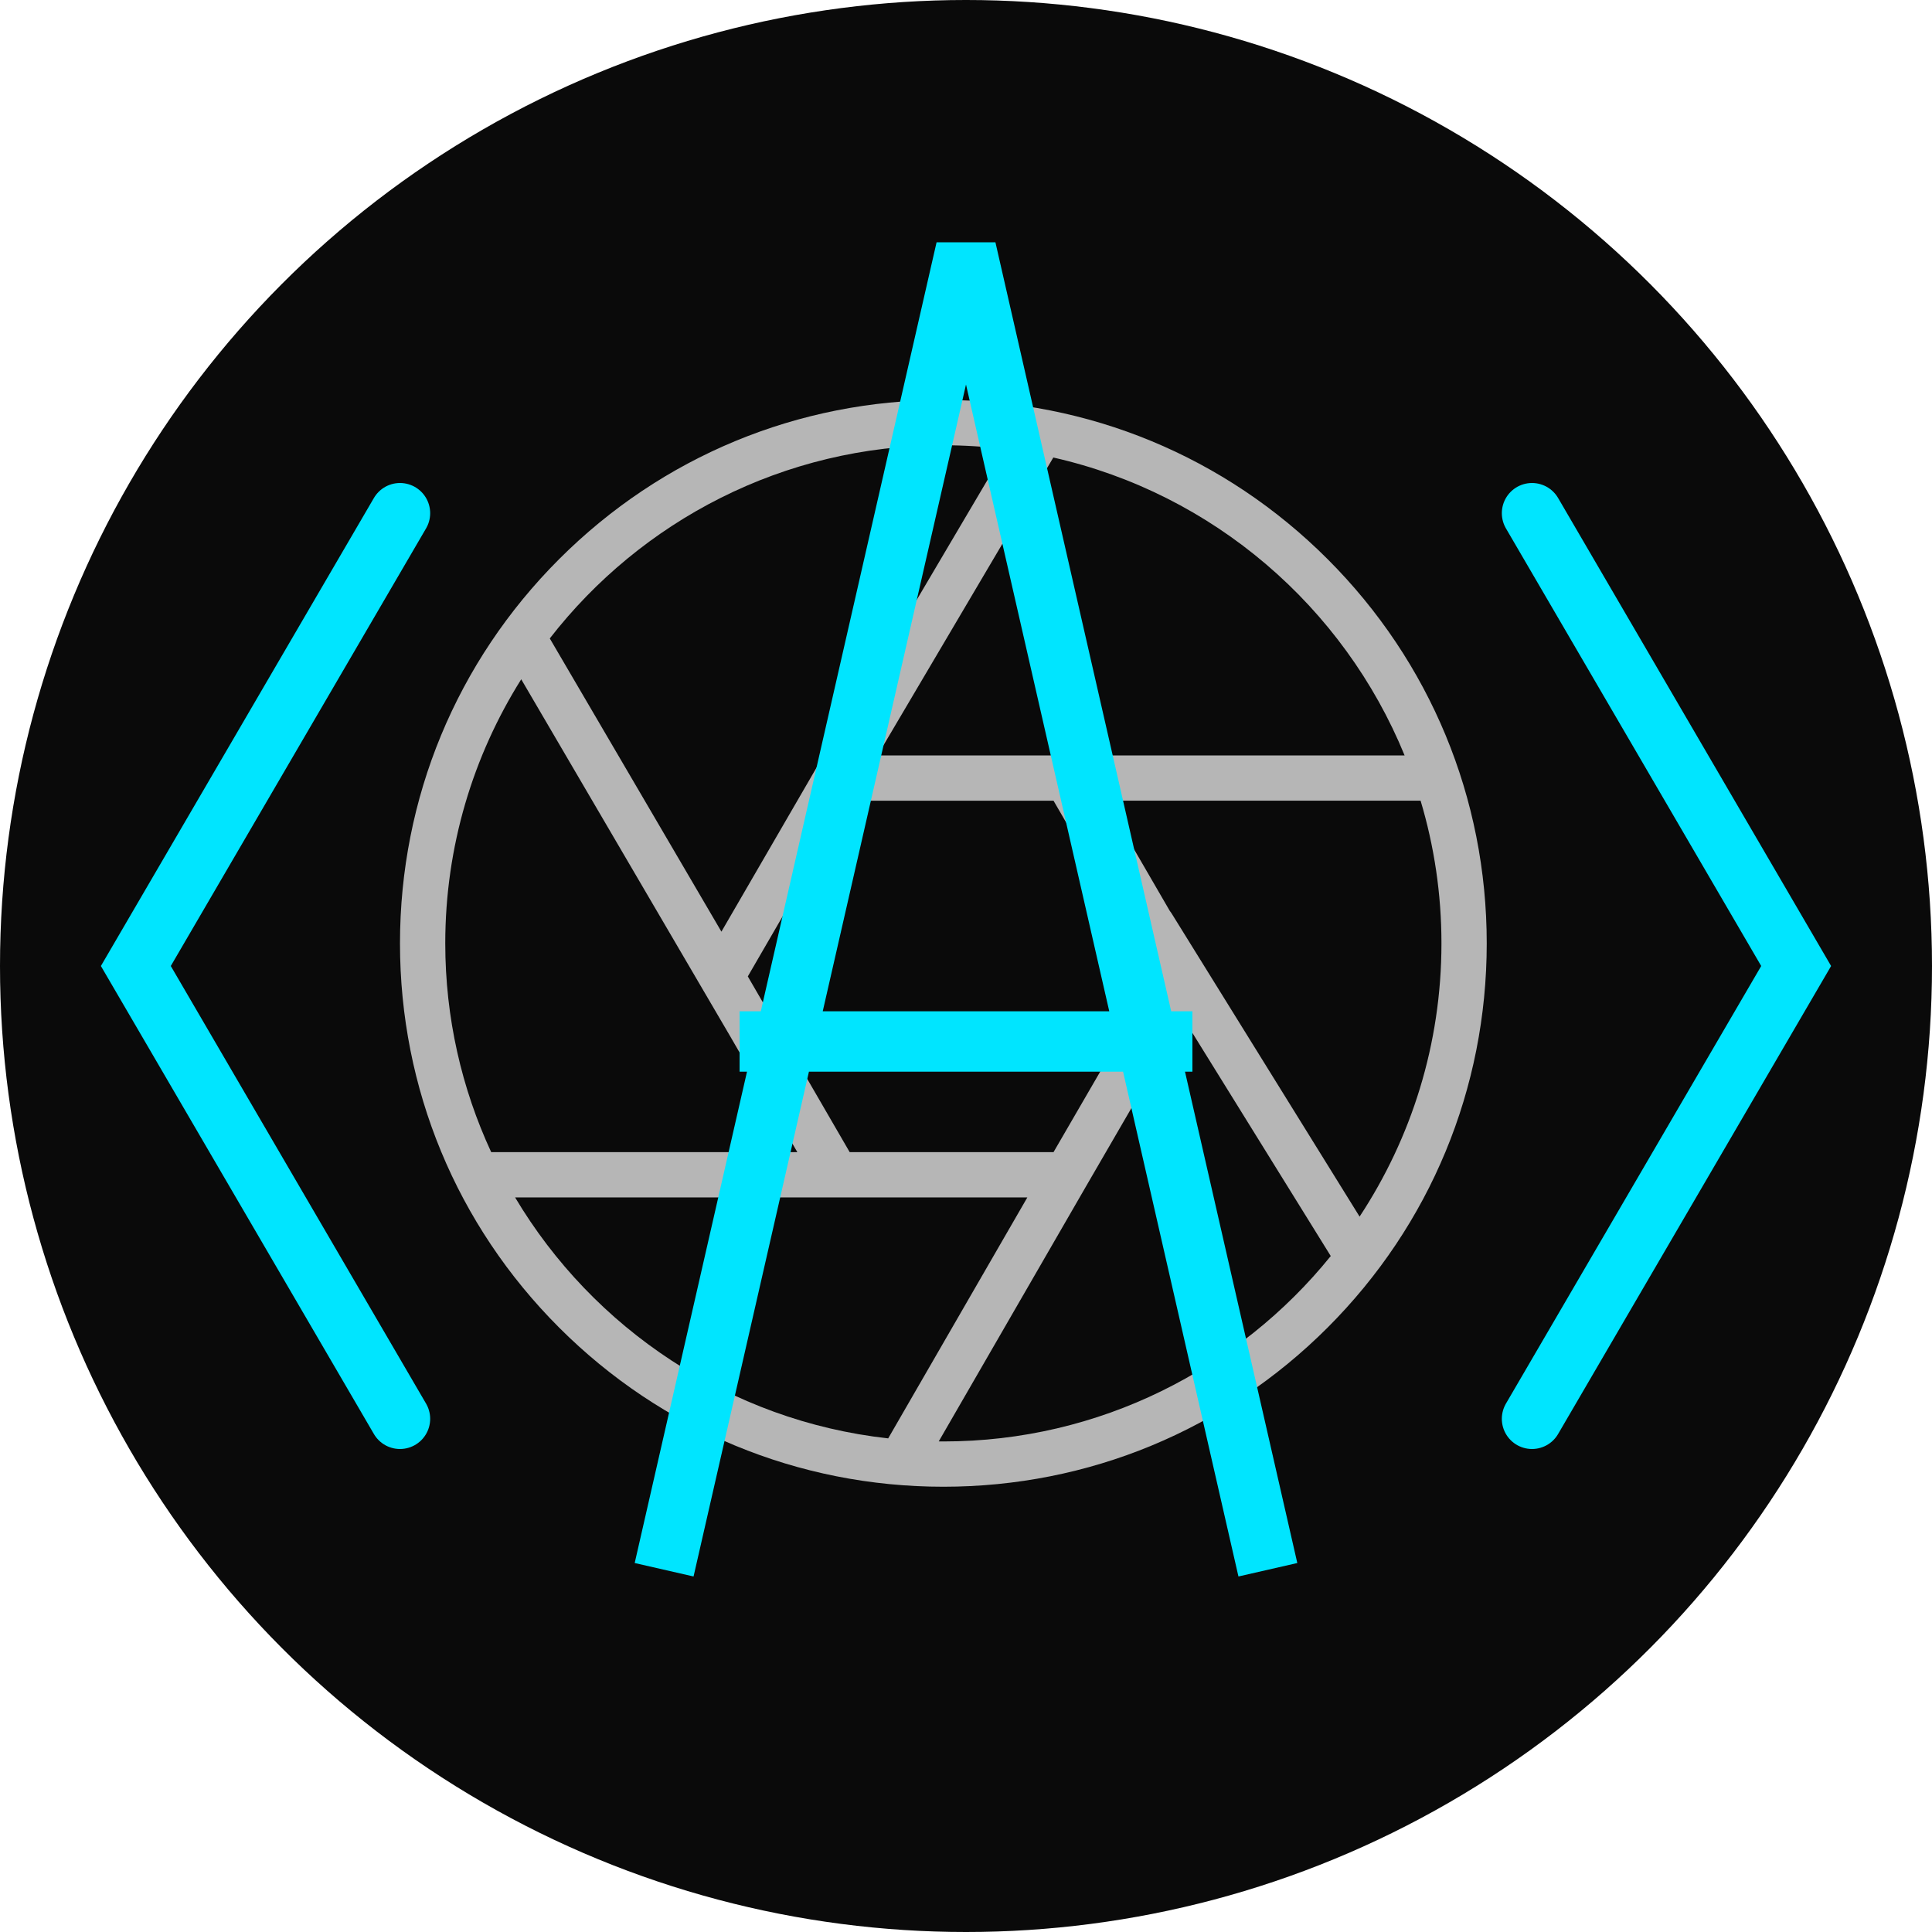
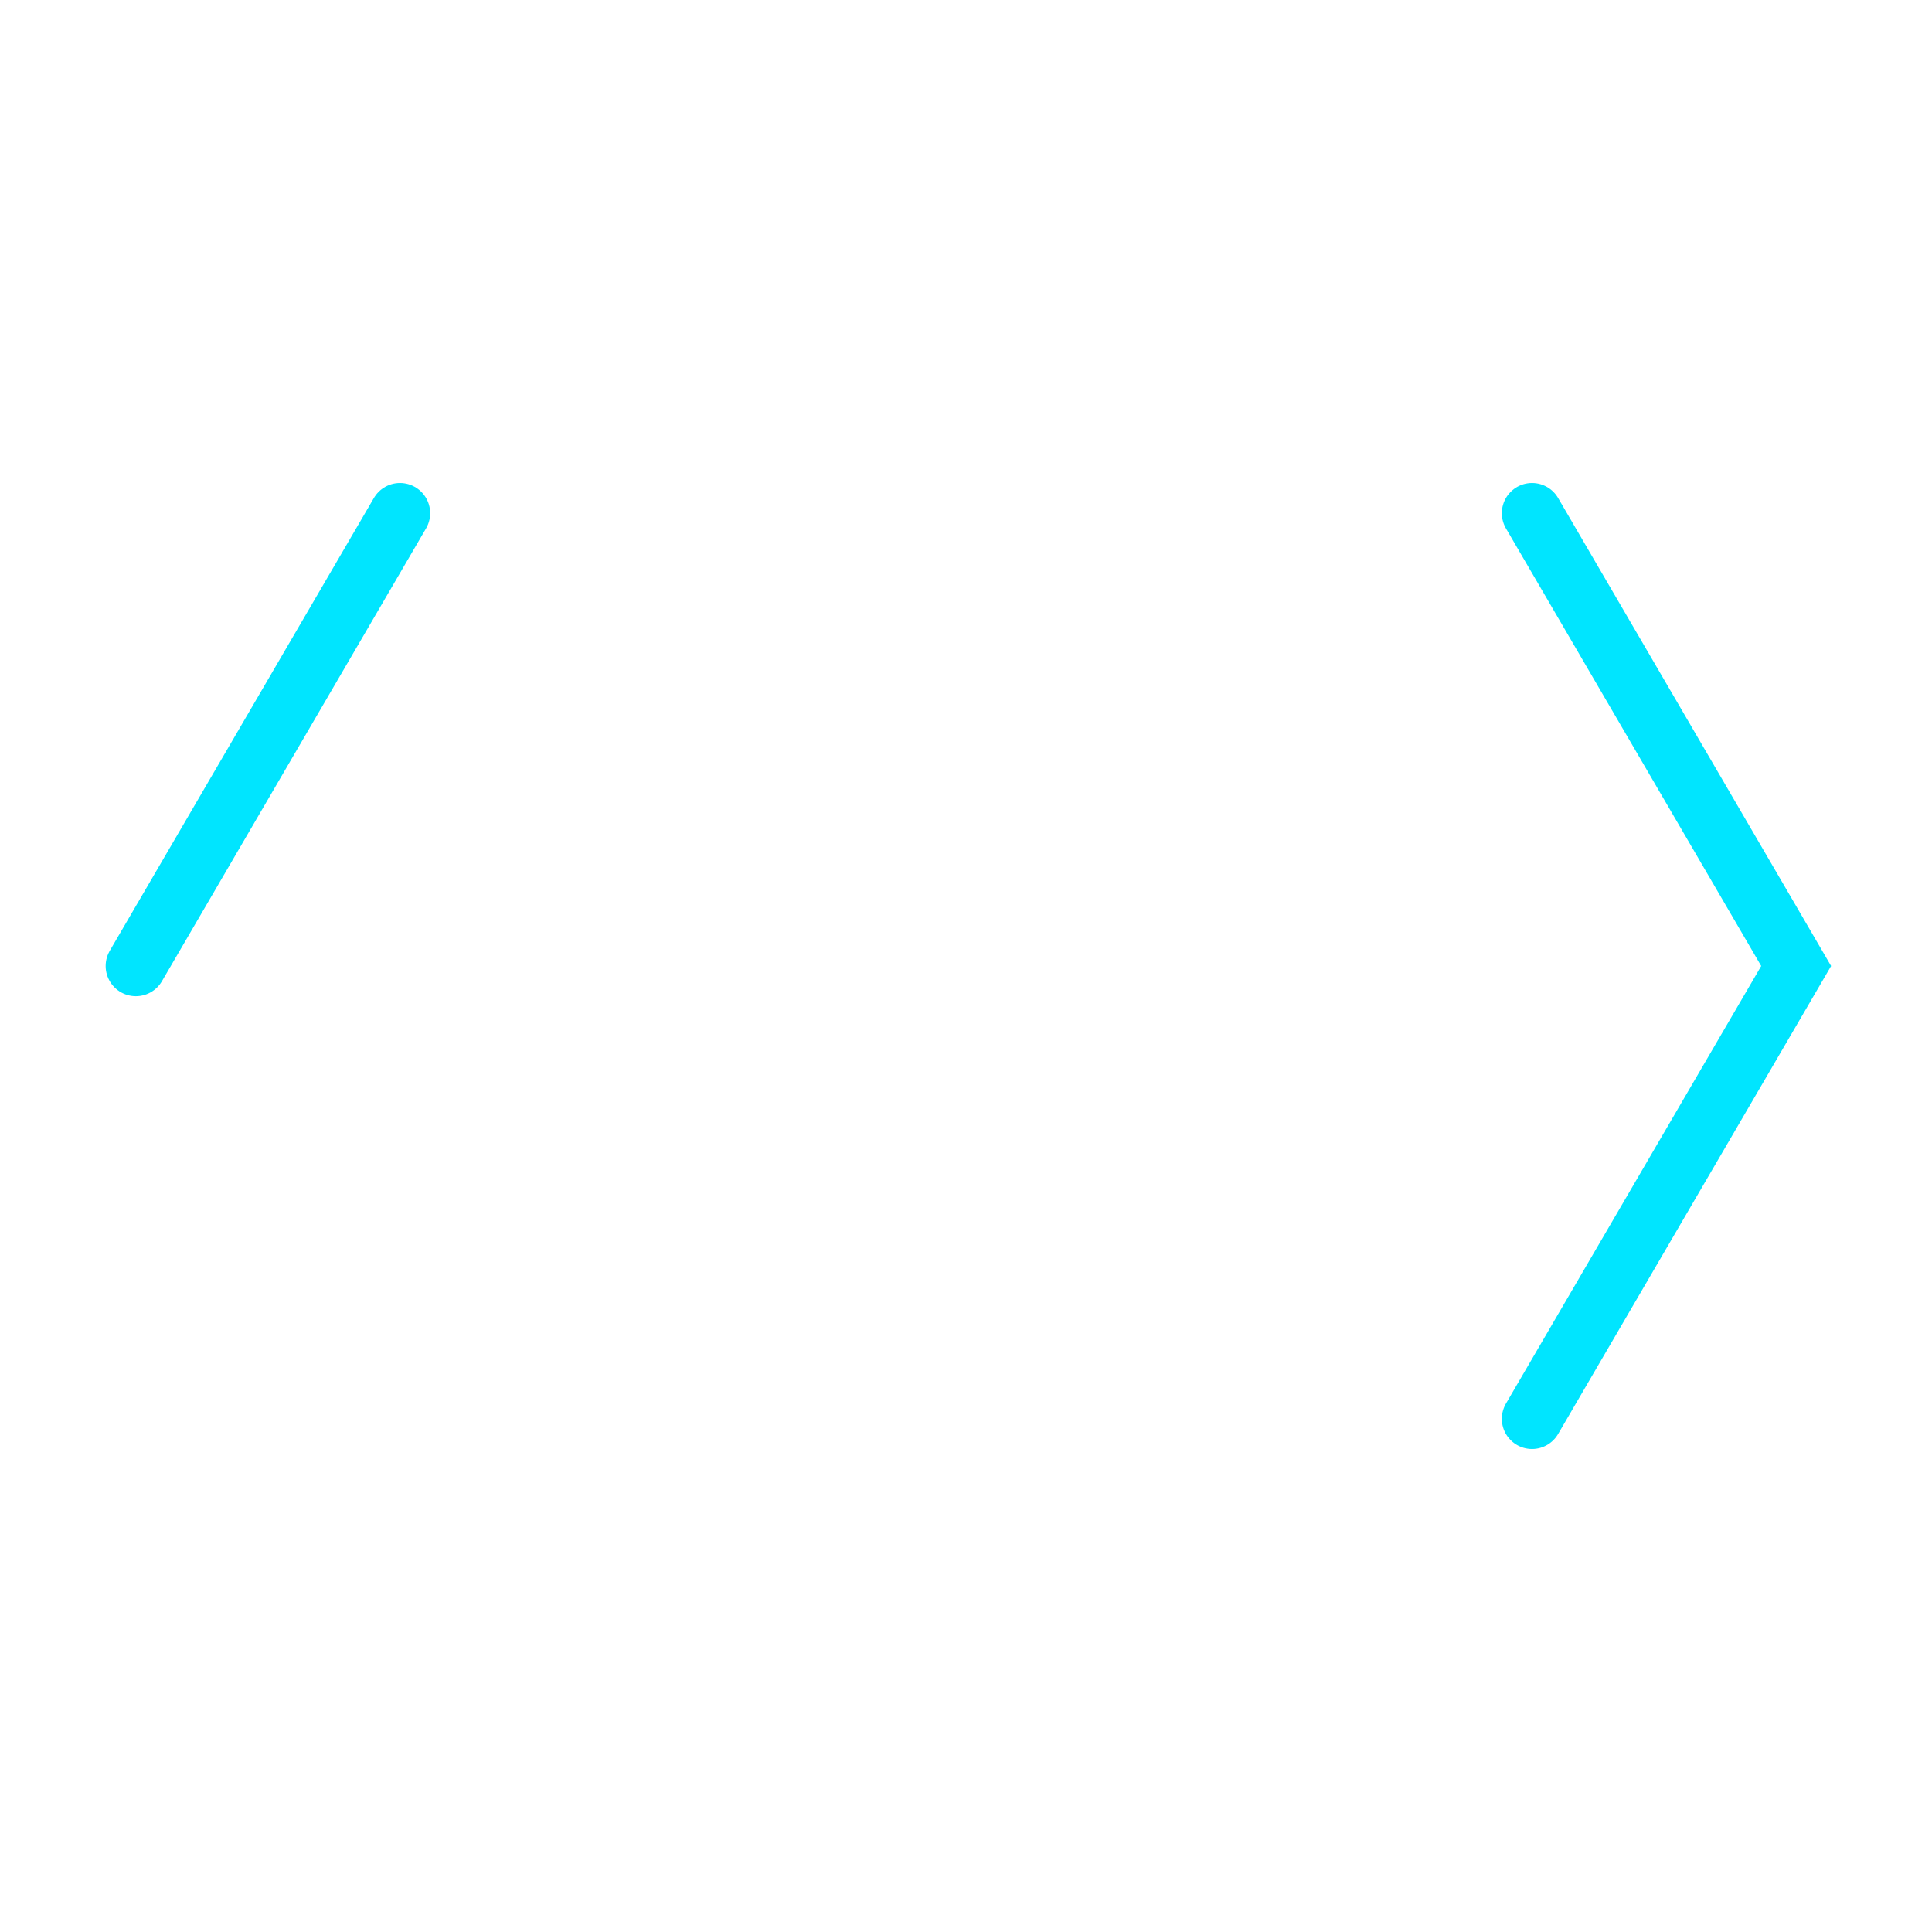
<svg xmlns="http://www.w3.org/2000/svg" width="512" height="512" viewBox="0 0 512 512" fill="none">
-   <circle cx="256" cy="256" r="256" fill="#0A0A0A" />
-   <path d="M106 136         L36 256         L106 376         M406 136         L476 256         L406 376" stroke="#00E5FF" stroke-width="16" stroke-linecap="round" stroke-linejoin="miter" filter="url(#glow)" />
+   <path d="M106 136         L36 256         M406 136         L476 256         L406 376" stroke="#00E5FF" stroke-width="16" stroke-linecap="round" stroke-linejoin="miter" filter="url(#glow)" />
  <g transform="translate(106,106) scale(0.6)" filter="url(#glow)" fill="#FFF" opacity="0.7">
    <path d="M409.711,70.289C364.384,24.962,304.113,0,240,0C175.893,0,115.623,24.962,70.295,70.289C24.964,115.618,0,175.889,0,240             s24.964,124.382,70.295,169.711C115.623,455.038,175.893,480,240,480c64.113,0,124.384-24.962,169.711-70.289             C455.037,364.384,480,304.113,480,240S455.037,115.616,409.711,70.289z M443.724,156.987H298.413c-0.704,0-1.39,0.074-2.053,0.213             c-0.636-0.127-1.283-0.213-1.945-0.213H210.91l77.655-131.575C359.08,41.362,416.85,91.276,443.724,156.987z M333.676,254.6             l-45.021,77.62h-77.862H198.63l-45.001-77.62l18.619-32.112c0.008-0.013,0.018-0.024,0.026-0.038l26.832-45.462h89.549             L333.676,254.6z M240,20c9.319,0,18.503,0.588,27.52,1.718l-81.389,137.904c-0.74,0.677-1.396,1.456-1.913,2.349l-42.247,72.862             l-75.807-129.51C106.446,53.448,169.387,20,240,20z M20,240c0-42.814,12.306-82.803,33.549-116.638l91.713,156.684             c0.004,0.008,0.01,0.014,0.015,0.022l30.236,52.152H40.29C27.278,304.155,20,272.914,20,240z M50.847,352.22h142.022h17.924             h66.299l-61.459,106.424C145.56,450.886,85.31,410.091,50.847,352.22z M240,460c-0.682,0-1.359-0.02-2.04-0.026l65.115-112.753             c0.001-0.002,0.002-0.004,0.003-0.006l42.956-74.06l65.075,104.955C370.745,428.022,309.042,460,240,460z M340.738,226.66             c-0.229-0.369-0.483-0.71-0.75-1.038l-28.212-48.634h139.013C456.771,196.959,460,218.108,460,240             c0,44.538-13.316,86.017-36.157,120.692L340.738,226.66z" />
  </g>
-   <path d="M176 416         L256 66         L336 416         M196 276         L316 276" stroke="#00E5FF" stroke-width="16" stroke-linecap="butt" stroke-linejoin="miter" filter="url(#glow)" />
  <defs>
    <filter id="glow" x="-20%" y="-20%" width="140%" height="140%">
      <feGaussianBlur stdDeviation="4" result="blur" />
      <feFlood flood-color="#00E5FF" flood-opacity="0.5" />
      <feComposite in2="blur" operator="in" />
      <feMerge>
        <feMergeNode />
        <feMergeNode in="SourceGraphic" />
      </feMerge>
      <feDropShadow dx="0" dy="0" stdDeviation="8" flood-color="#00E5FF" flood-opacity="0.5" />
    </filter>
  </defs>
</svg>